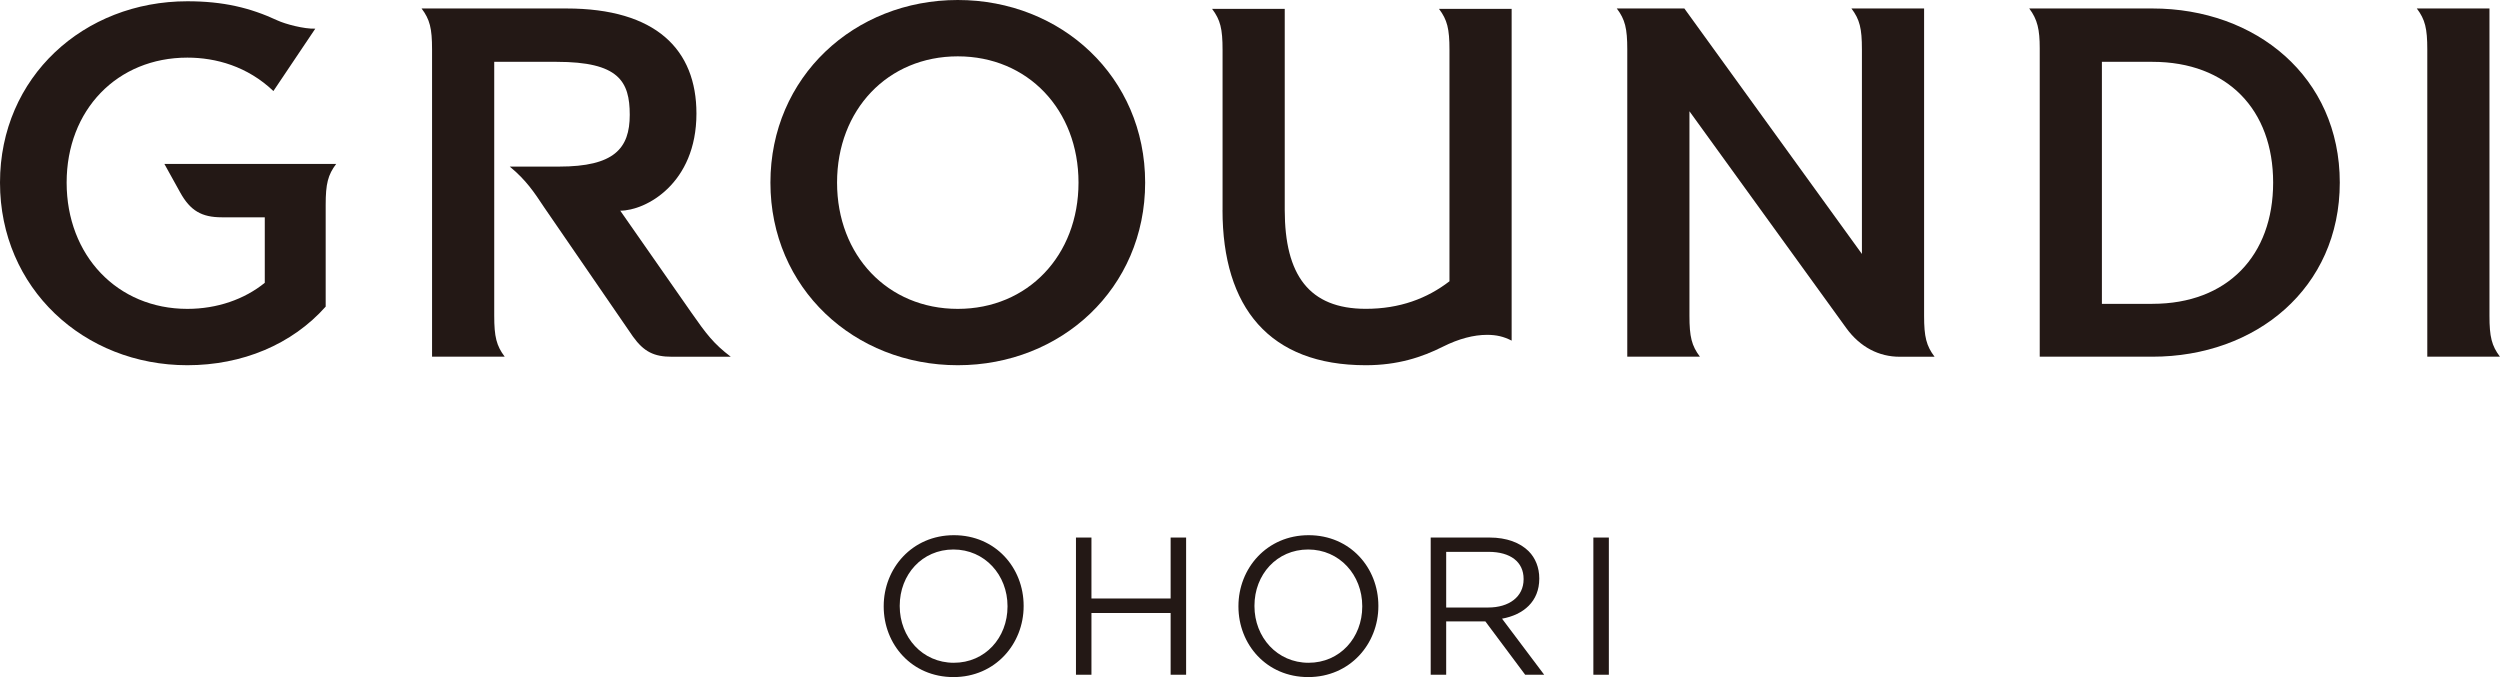
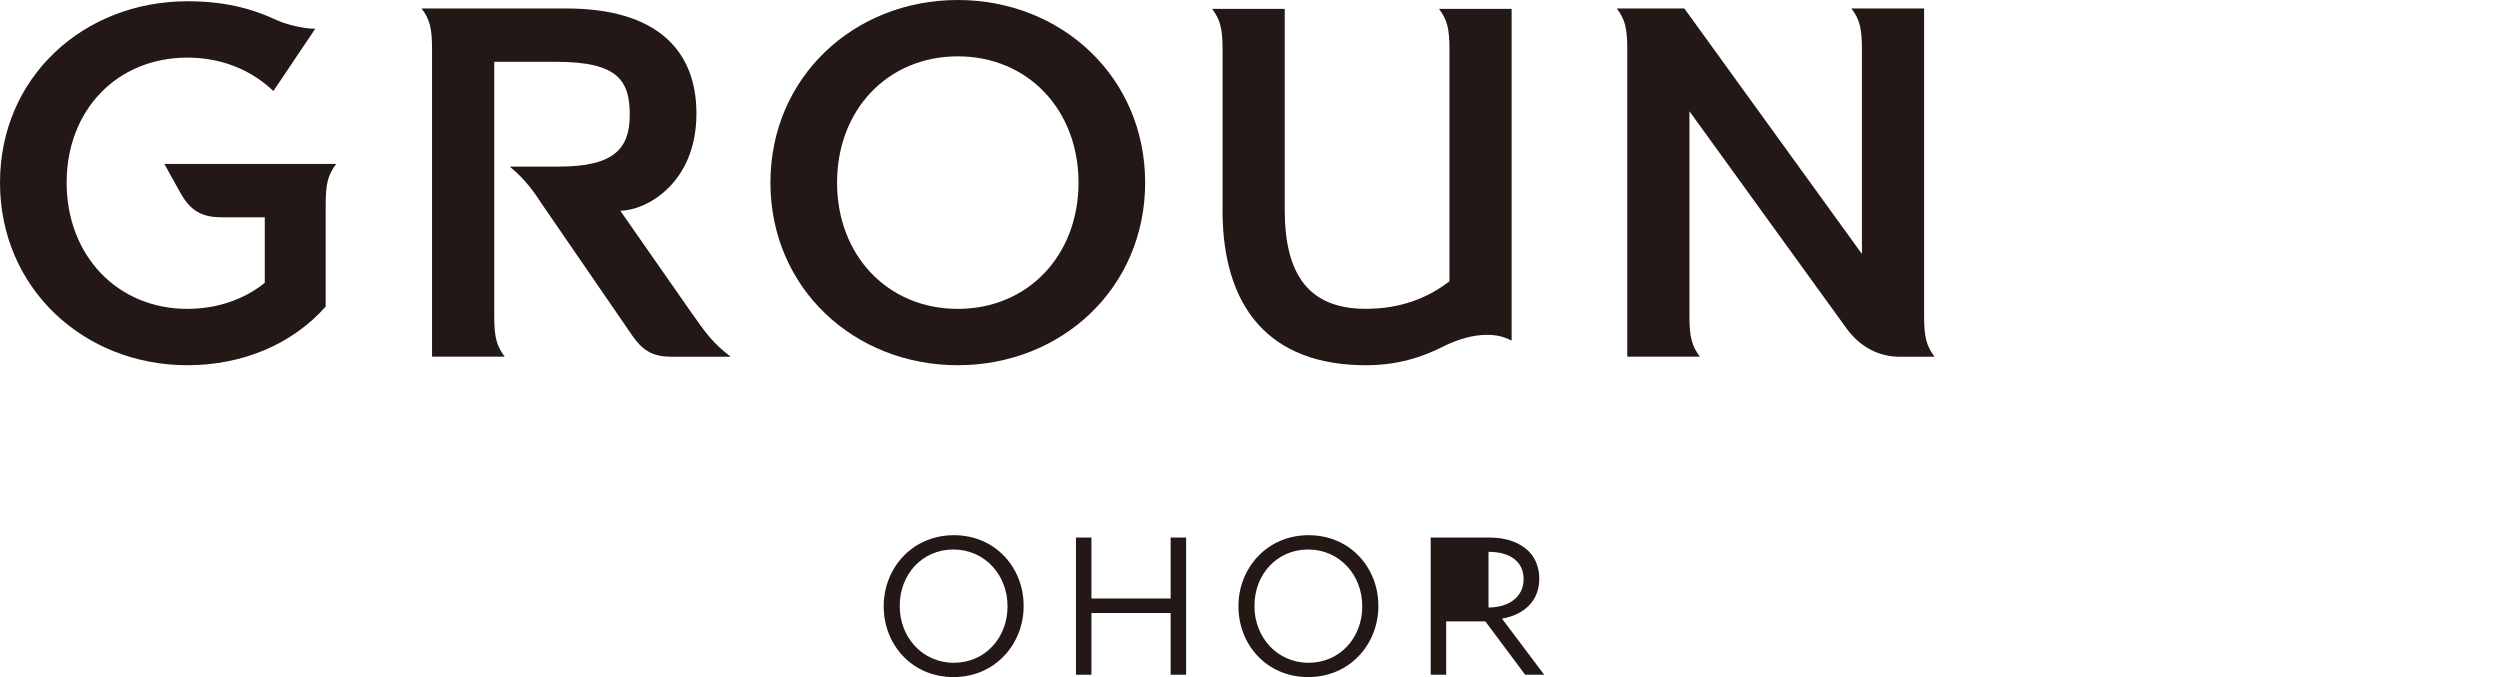
<svg xmlns="http://www.w3.org/2000/svg" id="_レイヤー_2" data-name="レイヤー 2" viewBox="0 0 510.24 138.18">
  <defs>
    <style>
      .cls-1 {
        fill: #231815;
        stroke-width: 0px;
      }
    </style>
  </defs>
  <g id="_レイヤー_1-2" data-name="レイヤー 1">
    <g>
      <g>
        <path class="cls-1" d="M180.36,123.79v-.08c0-7.72,5.8-14.48,14.32-14.48s14.24,6.68,14.24,14.4v.08c0,7.72-5.8,14.48-14.32,14.48s-14.24-6.68-14.24-14.4ZM205.63,123.79v-.08c0-6.36-4.64-11.56-11.04-11.56s-10.96,5.12-10.96,11.48v.08c0,6.36,4.64,11.56,11.04,11.56s10.96-5.12,10.96-11.48Z" />
        <path class="cls-1" d="M219.6,109.71h3.16v12.44h16.16v-12.44h3.16v28h-3.16v-12.6h-16.16v12.6h-3.16v-28Z" />
        <path class="cls-1" d="M252.76,123.79v-.08c0-7.72,5.8-14.48,14.32-14.48s14.24,6.68,14.24,14.4v.08c0,7.72-5.8,14.48-14.32,14.48s-14.24-6.68-14.24-14.4ZM278.03,123.79v-.08c0-6.36-4.64-11.56-11.04-11.56s-10.96,5.12-10.96,11.48v.08c0,6.36,4.64,11.56,11.04,11.56s10.96-5.12,10.96-11.48Z" />
-         <path class="cls-1" d="M292,109.71h12.04c3.44,0,6.2,1.04,7.96,2.8,1.36,1.36,2.16,3.32,2.16,5.52v.08c0,4.64-3.2,7.36-7.6,8.16l8.6,11.44h-3.88l-8.12-10.88h-8v10.88h-3.16v-28ZM303.76,123.99c4.2,0,7.2-2.16,7.2-5.76v-.08c0-3.44-2.64-5.52-7.16-5.52h-8.64v11.36h8.6Z" />
-         <path class="cls-1" d="M325.2,109.71h3.16v28h-3.16v-28Z" />
+         <path class="cls-1" d="M292,109.71h12.04c3.44,0,6.2,1.04,7.96,2.8,1.36,1.36,2.16,3.32,2.16,5.52v.08c0,4.64-3.2,7.36-7.6,8.16l8.6,11.44h-3.88l-8.12-10.88h-8v10.88h-3.16v-28ZM303.76,123.99c4.2,0,7.2-2.16,7.2-5.76v-.08c0-3.44-2.64-5.52-7.16-5.52v11.36h8.6Z" />
      </g>
      <g>
        <path class="cls-1" d="M141.07,63.75c-12.29-17.6-14.48-20.75-14.48-20.75,5.18,0,15.55-5.48,15.55-19.83,0-13.01-8.21-21.44-26.55-21.44h-29.55c1.69,2.24,2.14,4.06,2.14,8.35v62.72h14.83c-1.69-2.24-2.14-4.06-2.14-8.35V12.62h12.74c12.64,0,14.92,3.94,14.92,10.82s-3.19,10.56-14.43,10.56h-10.06c3.33,2.75,4.94,5.17,7.05,8.36l18.1,26.34c2.22,3.09,4.3,4.11,7.91,4.11h12.05c-3.49-2.65-4.98-4.62-8.08-9.06Z" />
        <path class="cls-1" d="M195.48,0c-21.12,0-38.24,15.7-38.24,37.27s17.12,37.27,38.24,37.27,38.24-15.7,38.24-37.27S216.6,0,195.48,0ZM195.48,63.04c-14.3,0-24.64-10.91-24.64-25.77s10.34-25.77,24.64-25.77,24.64,10.91,24.64,25.77-10.34,25.77-24.64,25.77Z" />
-         <path class="cls-1" d="M439.3,1.73h-25.14c1.69,2.24,2.14,4.35,2.14,8.09v62.98h23c21.12,0,38.24-13.97,38.24-35.54S460.42,1.73,439.3,1.73ZM439.3,62.02h-10.31V12.62h10.31c15.35,0,24.64,9.8,24.64,24.65s-9.29,24.74-24.64,24.74Z" />
-         <path class="cls-1" d="M508.09,1.73h-14.83,0c1.69,2.24,2.14,4.06,2.14,8.35v62.72h14.83,0c-1.69-2.24-2.14-4.06-2.14-8.35V1.73Z" />
        <path class="cls-1" d="M392.7,1.73h-14.83,0c1.69,2.24,2.14,4.06,2.14,8.35v41.75S343.77,1.73,343.77,1.73h-13.79,0c1.69,2.24,2.14,4.06,2.14,8.35v62.72h14.83,0c-1.69-2.24-2.14-4.06-2.14-8.35V22.71s32,44.24,32,44.24c2.85,3.94,6.73,5.86,10.87,5.86h7.16,0c-1.69-2.24-2.14-4.06-2.14-8.35V1.73Z" />
        <path class="cls-1" d="M249.51,42.86c0,19.9,9.58,31.68,29.24,31.68,6.51,0,11.46-1.63,15.73-3.78,3.29-1.65,6.33-2.42,9.02-2.42,1.9,0,3.4.34,5.02,1.18V1.81h-14.83,0c1.69,2.24,2.14,4.06,2.14,8.35v47.25c-4.56,3.51-10.14,5.62-17.07,5.62-11.59,0-16.55-6.92-16.55-20.18V1.73v.08h-14.83,0c1.69,2.24,2.14,4.06,2.14,8.35v32.7Z" />
        <path class="cls-1" d="M36.77,39.27c2.07,3.74,4.4,5.08,8.49,5.08h8.78v13.37c-4.15,3.37-9.74,5.32-15.8,5.32-14.3,0-24.64-10.91-24.64-25.77s10.34-25.51,24.64-25.51c5.82,0,12.25,1.77,17.56,6.82l8.55-12.73c-2.3.09-6.16-.95-7.72-1.68C51.04,1.57,45.54.26,38.24.26,17.12.26,0,15.7,0,37.27s17.12,37.27,38.24,37.27c11.19,0,21.36-4.23,28.23-11.96v-20.77c0-4.3.46-6.11,2.14-8.35h-35.06l3.22,5.81Z" />
      </g>
    </g>
  </g>
</svg>